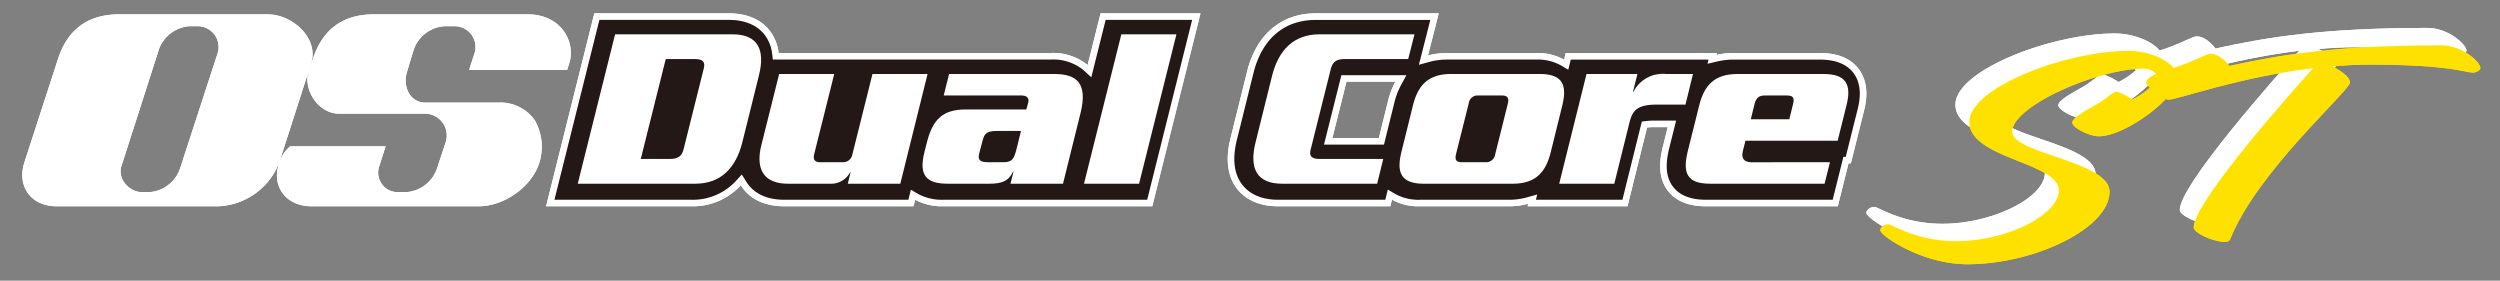
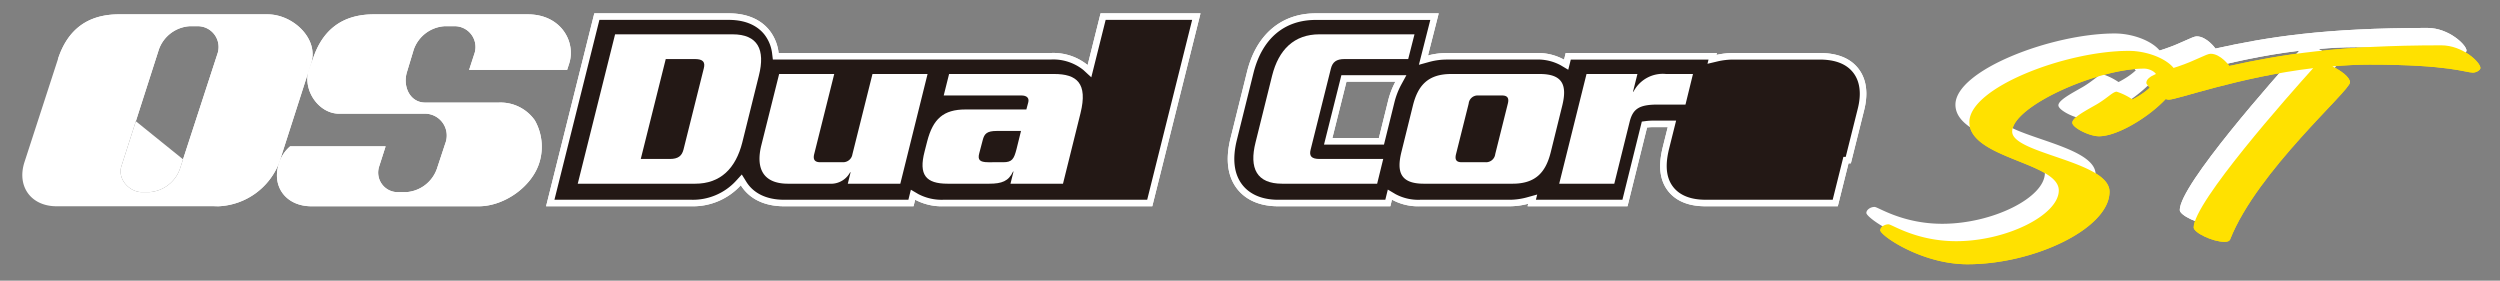
<svg xmlns="http://www.w3.org/2000/svg" id="レイヤー_1" data-name="レイヤー 1" viewBox="0 0 383 43">
  <rect x="0" y="0" width="383" height="43" fill="#808080" stroke="none" />
  <defs>
    <style>.cls-1{fill:#fff;}.cls-2{fill:#ffe100;}.cls-3{fill:#231815;}</style>
  </defs>
-   <path class="cls-1" d="M42.8,24.834A10.465,10.465,0,0,1,33.484,31.6H8.667c-3.913,0-6.126-3.045-4.917-6.767L8.907,8.964C10.375,4.557,13.409,2.2,18.22,2.2H40.993c3.913,0,7.885,3.765,6.676,7.486ZM33.372,8.06a3.193,3.193,0,0,0-2.967-4.046h-1.35a5.374,5.374,0,0,0-4.713,3.557L18.6,25.46c-.637,1.956,1.213,3.979,3.169,3.979h1.079a5.371,5.371,0,0,0,4.714-3.557Z" />
+   <path class="cls-1" d="M42.8,24.834A10.465,10.465,0,0,1,33.484,31.6c-3.913,0-6.126-3.045-4.917-6.767L8.907,8.964C10.375,4.557,13.409,2.2,18.22,2.2H40.993c3.913,0,7.885,3.765,6.676,7.486ZM33.372,8.06a3.193,3.193,0,0,0-2.967-4.046h-1.35a5.374,5.374,0,0,0-4.713,3.557L18.6,25.46c-.637,1.956,1.213,3.979,3.169,3.979h1.079a5.371,5.371,0,0,0,4.714-3.557Z" />
  <path class="cls-1" d="M68.218,21.969l-1.293,3.913a5.371,5.371,0,0,1-4.714,3.557H60.819A3,3,0,0,1,58.1,25.46l.975-3.039-14.628,0A5.632,5.632,0,0,0,42.8,24.834c-1.322,3.684,1,6.767,4.916,6.767H73.341c3.913,0,8.2-3.015,9.313-6.767a8.2,8.2,0,0,0-.717-6.395A6.431,6.431,0,0,0,76.4,15.716H70.237l-5.1,0c-2.28,0-3.444-2.369-2.816-4.6l1.07-3.539A5.374,5.374,0,0,1,68.1,4.014h1.662A3.192,3.192,0,0,1,72.731,8.06l-.861,2.645,15.015,0,.328-1.018C88.237,6.419,85.958,2.2,80.849,2.2H57.268c-4.811,0-7.845,2.36-9.314,6.767l-.65,1.744c-.982,3.084,1.52,6.707,4.648,6.707H64.911A3.347,3.347,0,0,1,68.218,21.969Z" />
-   <path class="cls-1" d="M331.466,9.241c0,3.092-8.06,8.97-12.033,8.97-1.5,0-4.088-1.325-4.088-2.072,0-.782,1.958-1.8,3.743-2.821,1.669-.985,2.475-1.937,3.051-1.937a9.388,9.388,0,0,1,2.418,1.19c1.612-.816,3.685-2.277,3.685-3.636,0-.476-.979-1.088-1.9-1.088-7.2,0-20.208,5.777-20.208,9.651,0,3.4,14.912,4.519,14.912,9.208,0,5.607-11.515,11.112-21.763,11.112-7.024,0-13.357-4.418-13.357-5.2,0-.442.576-.917,1.266-.917.519,0,4.261,2.582,10.364,2.582,7.715,0,15.717-4.01,15.717-7.781,0-4.282-13.7-4.894-13.7-10.466,0-5.267,14.739-10.908,24.411-10.908C327.551,5.129,331.466,7.032,331.466,9.241Z" />
  <path class="cls-1" d="M331.579,7.508c2.648-.884,4.318-1.937,4.951-1.937,1.554,0,2.879,1.869,2.879,1.869,8-1.767,16.638-3.161,32.471-3.161,3.282,0,5.988,2.617,5.988,3.467,0,.339-.633.713-1.151.713-1.152,0-3.512-1.223-15.833-1.223-1.9,0-3.8.1-5.7.272,1.325.645,2.706,1.665,2.706,2.446,0,1.291-14.221,13.592-18.366,24.058-.115.272-.4.374-.864.374-1.784,0-4.721-1.394-4.721-2.209,0-3.84,14.566-20.252,18.309-24.4-11.342,1.36-20.842,4.826-22.109,4.826-1.209,0-3.454-2.209-3.454-2.549C326.685,8.9,328.93,8.391,331.579,7.508Z" />
  <path class="cls-2" d="M333.6,11.906c0,3.092-8.06,8.97-12.032,8.97-1.5,0-4.088-1.325-4.088-2.072,0-.782,1.957-1.8,3.742-2.821,1.67-.985,2.476-1.937,3.052-1.937a9.371,9.371,0,0,1,2.418,1.19c1.612-.816,3.684-2.277,3.684-3.636,0-.476-.978-1.088-1.9-1.088-7.2,0-20.208,5.777-20.208,9.651,0,3.4,14.912,4.519,14.912,9.208,0,5.607-11.515,11.112-21.763,11.112-7.025,0-13.358-4.417-13.358-5.2,0-.442.576-.917,1.267-.917.518,0,4.261,2.582,10.363,2.582,7.715,0,15.718-4.01,15.718-7.781,0-4.282-13.7-4.894-13.7-10.466,0-5.267,14.739-10.908,24.411-10.908C329.683,7.794,333.6,9.7,333.6,11.906Z" />
  <path class="cls-2" d="M333.71,10.173c2.649-.884,4.319-1.937,4.952-1.937,1.554,0,2.879,1.869,2.879,1.869,8-1.767,16.638-3.161,32.471-3.161,3.282,0,5.988,2.617,5.988,3.467,0,.339-.633.713-1.151.713-1.152,0-3.512-1.223-15.833-1.223-1.9,0-3.8.1-5.7.272,1.324.645,2.706,1.665,2.706,2.446,0,1.292-14.221,13.592-18.366,24.058-.115.272-.4.374-.864.374-1.785,0-4.721-1.394-4.721-2.209,0-3.84,14.567-20.252,18.309-24.4-11.342,1.36-20.842,4.826-22.109,4.826-1.209,0-3.454-2.209-3.454-2.549C328.817,11.566,331.062,11.056,333.71,10.173Z" />
  <path class="cls-3" d="M144.6,31.1a8.286,8.286,0,0,1-4.149-.929l-.577-.338-.316,1.267H120.147c-3.265,0-5-1.346-5.877-2.475a5.722,5.722,0,0,1-.352-.506l-.348-.563-.446.489a9.464,9.464,0,0,1-7.207,3.055H84.3L91.439,2.546h20.2c3.278,0,5.009,1.339,5.884,2.462a6.367,6.367,0,0,1,1.267,3.179l.054.438h42.068a7.94,7.94,0,0,1,5.374,1.71l.62.571L169,2.546h14.282L176.14,31.1Z" />
  <path class="cls-1" d="M182.638,3.046,175.749,30.6H144.6a7.711,7.711,0,0,1-3.9-.86l-1.153-.676-.323,1.3-.059.239H120.148c-3.063,0-4.673-1.241-5.483-2.282a5.187,5.187,0,0,1-.322-.463l-.7-1.126-.892.979a8.975,8.975,0,0,1-6.837,2.892H84.94L91.829,3.046h19.81c3.075,0,4.683,1.234,5.489,2.27a5.86,5.86,0,0,1,1.166,2.932l.108.877h42.51a7.362,7.362,0,0,1,5.036,1.579l1.239,1.14.408-1.634,1.791-7.164h13.252m1.281-1H168.606l-1.981,7.922a8.356,8.356,0,0,0-5.713-1.843H119.286A6.835,6.835,0,0,0,117.917,4.7c-.943-1.211-2.8-2.655-6.278-2.655H91.048L83.66,31.6h22.257a9.917,9.917,0,0,0,7.576-3.218,6.451,6.451,0,0,0,.383.551c.947,1.216,2.8,2.667,6.272,2.667h19.806l.248-1a8.719,8.719,0,0,0,4.4,1H176.53l7.389-29.555Z" />
  <path class="cls-3" d="M261.425,31.1c-.941,0-3.8,0-5.478-2.139-1.557-1.989-1.149-4.6-.707-6.383l.9-3.6H253.38a8.982,8.982,0,0,0-1.113.057l-.34.044L248.945,31.1H234.663l.149-.594-.828.229a10.681,10.681,0,0,1-2.845.365H217.55a7.841,7.841,0,0,1-4.031-.944l-.581-.344-.315,1.288H195.846c-3.291,0-5.031-1.347-5.91-2.476-1.392-1.787-1.7-4.27-.915-7.381l2.536-10.217c1.359-5.389,5.007-8.481,10.009-8.481h18.2l-1.7,6.669.83-.228a10.729,10.729,0,0,1,2.836-.362h13.588a7.824,7.824,0,0,1,4.035.947l.579.343.322-1.29H262.39l-.114.469.793-.188a11.07,11.07,0,0,1,2.538-.281h13.2c2.519,0,4.371.737,5.5,2.191,1.734,2.229.992,5.165.749,6.13l-1.894,7.575H282.8l-1.645,6.58ZM203.48,21.642h8.154l1.484-6a12.157,12.157,0,0,1,1.1-2.9l.4-.74h-8.73Z" />
  <path class="cls-1" d="M219.124,3.046,217.8,8.258l-.425,1.668,1.659-.457a10.218,10.218,0,0,1,2.7-.344h13.588A7.349,7.349,0,0,1,239.1,10l1.156.687.325-1.3.064-.259h21.1l-.157.644,1.589-.376a10.523,10.523,0,0,1,2.424-.268H278.8c2.358,0,4.077.672,5.109,2,1.586,2.037.888,4.793.658,5.7l-1.8,7.2h-.358l-.19.758L280.769,30.6H261.424c-.88,0-3.559,0-5.083-1.948-1.423-1.816-1.033-4.268-.616-5.951l.745-2.981.311-1.242h-3.4a9.382,9.382,0,0,0-1.178.061l-.676.089-.164.662c0,.012-2.15,8.664-2.807,11.31H235.3l.2-.8-1.65.457a10.2,10.2,0,0,1-2.714.347H217.55a7.35,7.35,0,0,1-3.776-.874l-1.16-.688-.322,1.31-.062.252H195.845c-3.088,0-4.7-1.242-5.515-2.283-1.292-1.659-1.57-4-.824-6.955l2.535-10.212c1.319-5.227,4.7-8.1,9.526-8.1h17.557m-16.284,19.1h9.185l.188-.759,1.391-5.62a11.559,11.559,0,0,1,1.051-2.777l.808-1.48H205.5l-.189.758L203.151,20.9l-.311,1.242M220.411,2.046H201.567c-5.25,0-9.074,3.225-10.5,8.861l-2.536,10.215c-.825,3.268-.486,5.9,1,7.811.949,1.217,2.812,2.668,6.3,2.668h17.17l.248-1.014A8.3,8.3,0,0,0,217.55,31.6h13.588a11.143,11.143,0,0,0,2.98-.383l-.095.383h15.313s2.992-12.054,2.995-12.069a8.289,8.289,0,0,1,1.048-.053H255.5l-.745,2.98c-.468,1.889-.894,4.65.8,6.811,1.825,2.331,4.871,2.331,5.871,2.331H281.55l1.645-6.58h.357l1.988-7.952c.259-1.024,1.046-4.138-.839-6.56-1.231-1.582-3.216-2.384-5.9-2.384H265.608a11.445,11.445,0,0,0-2.654.295l.072-.295H239.867l-.253,1.017a8.3,8.3,0,0,0-4.292-1.017H221.734a11.147,11.147,0,0,0-2.968.38l1.645-6.459Zm-16.29,19.1,2.159-8.636h7.5a12.53,12.53,0,0,0-1.145,3.017l-1.391,5.619Z" />
  <path class="cls-1" d="M113.721,21.814c-1,3.97-3.326,6.33-7.223,6.33H88.511L94.232,5.258h17.987c3.9,0,5.042,2.36,4.041,6.329ZM106.462,9.048h-4.47L98.166,24.353h4.47c1.251,0,1.823-.465,2.074-1.43l3.111-12.444C108.071,9.513,107.713,9.048,106.462,9.048Z" />
  <path class="cls-1" d="M137.928,28.144h-8.045l.429-1.753h-.072a3.308,3.308,0,0,1-2.717,1.753h-6.8c-3.862,0-4.97-2.4-4.076-5.936l2.718-10.871h8.439l-3.076,12.3c-.178.751.036,1.216.93,1.216h3.5a1.436,1.436,0,0,0,1.431-1.216l3.075-12.3h8.439Z" />
  <path class="cls-1" d="M162.851,28.144h-8.046l.465-1.86H155.2c-.68,1.466-1.717,1.86-3.648,1.86h-6.365c-3.361,0-4.47-1.359-3.54-4.935l.393-1.538c.894-3.468,2.5-4.9,5.865-4.9h9.333l.286-1.073c.179-.643-.179-1.072-1.037-1.072H144.578l.823-3.29h16.091c3.469,0,5.185,1.395,4.041,6.007ZM152.7,20.062c-1.5,0-1.9.429-2.146,1.395l-.536,2.038c-.251.965.035,1.359,1.394,1.359H153.7c1.359,0,1.645-.5,2.038-2.038l.679-2.754Z" />
  <path class="cls-1" d="M174.507,28.144h-8.439L171.79,5.258h8.439Z" />
  <path class="cls-1" d="M215.736,9.048h-9.762c-1.252,0-1.824.465-2.074,1.431l-3.111,12.444c-.25.965.107,1.43,1.359,1.43h9.762l-.93,3.791H196.426c-3.9,0-5.077-2.36-4.076-6.33l2.539-10.227c1-3.969,3.361-6.329,7.259-6.329H216.7Z" />
  <path class="cls-1" d="M237.584,23.28c-.751,3.04-2.253,4.864-5.865,4.864H218.131c-3.612,0-4.184-1.824-3.433-4.864l1.752-7.08c.751-3.039,2.253-4.863,5.865-4.863H235.9c3.612,0,4.184,1.824,3.433,4.863Zm-7.474-8.653h-3.647A1.377,1.377,0,0,0,225,15.878L223.066,23.6c-.215.858.036,1.252.858,1.252h3.647a1.411,1.411,0,0,0,1.5-1.252L231,15.878C231.219,15.02,230.933,14.627,230.11,14.627Z" />
  <path class="cls-1" d="M258.216,16.021H253.96c-2.824,0-3.79.644-4.291,2.611l-2.36,9.512H238.87l4.184-16.807h7.8l-.68,2.718h.072a5.043,5.043,0,0,1,5.006-2.718h4.112Z" />
  <path class="cls-1" d="M281.529,21.564H267.4l-.394,1.573c-.286,1.109.179,1.717,1.323,1.717H280.35l-.823,3.29H262.005c-3.5,0-4.291-1.538-3.433-5.007l1.752-7.008c.787-3.111,2.361-4.792,5.865-4.792h13.195c3.5,0,4.291,1.681,3.5,4.792Zm-7.8-6.937h-3.326c-.965,0-1.358.357-1.609,1.323l-.572,2.324h5.9l.573-2.324C274.95,14.984,274.7,14.627,273.734,14.627Z" />
  <path class="cls-1" d="M42.8,24.834A10.465,10.465,0,0,1,33.484,31.6H8.667c-3.913,0-6.126-3.045-4.917-6.767L8.907,8.964C10.375,4.557,13.409,2.2,18.22,2.2H40.993c3.913,0,7.885,3.765,6.676,7.486ZM33.372,8.06a3.193,3.193,0,0,0-2.967-4.046h-1.35a5.374,5.374,0,0,0-4.713,3.557L18.6,25.46c-.637,1.956,1.213,3.979,3.169,3.979h1.079a5.371,5.371,0,0,0,4.714-3.557Z" />
  <path class="cls-1" d="M68.218,21.969l-1.293,3.913a5.371,5.371,0,0,1-4.714,3.557H60.819A3,3,0,0,1,58.1,25.46l.975-3.039-14.628,0A5.632,5.632,0,0,0,42.8,24.834c-1.322,3.684,1,6.767,4.916,6.767H73.341c3.913,0,8.2-3.015,9.313-6.767a8.2,8.2,0,0,0-.717-6.395A6.431,6.431,0,0,0,76.4,15.716H70.237l-5.1,0c-2.28,0-3.444-2.369-2.816-4.6l1.07-3.539A5.374,5.374,0,0,1,68.1,4.014h1.662A3.192,3.192,0,0,1,72.731,8.06l-.861,2.645,15.015,0,.328-1.018C88.237,6.419,85.958,2.2,80.849,2.2H57.268c-4.811,0-7.845,2.36-9.314,6.767l-.65,1.744c-.982,3.084,1.52,6.707,4.648,6.707H64.911A3.347,3.347,0,0,1,68.218,21.969Z" />
  <path class="cls-1" d="M331.466,9.241c0,3.092-8.06,8.97-12.033,8.97-1.5,0-4.088-1.325-4.088-2.072,0-.782,1.958-1.8,3.743-2.821,1.669-.985,2.475-1.937,3.051-1.937a9.388,9.388,0,0,1,2.418,1.19c1.612-.816,3.685-2.277,3.685-3.636,0-.476-.979-1.088-1.9-1.088-7.2,0-20.208,5.777-20.208,9.651,0,3.4,14.912,4.519,14.912,9.208,0,5.607-11.515,11.112-21.763,11.112-7.024,0-13.357-4.418-13.357-5.2,0-.442.576-.917,1.266-.917.519,0,4.261,2.582,10.364,2.582,7.715,0,15.717-4.01,15.717-7.781,0-4.282-13.7-4.894-13.7-10.466,0-5.267,14.739-10.908,24.411-10.908C327.551,5.129,331.466,7.032,331.466,9.241Z" />
  <path class="cls-1" d="M331.579,7.508c2.648-.884,4.318-1.937,4.951-1.937,1.554,0,2.879,1.869,2.879,1.869,8-1.767,16.638-3.161,32.471-3.161,3.282,0,5.988,2.617,5.988,3.467,0,.339-.633.713-1.151.713-1.152,0-3.512-1.223-15.833-1.223-1.9,0-3.8.1-5.7.272,1.325.645,2.706,1.665,2.706,2.446,0,1.291-14.221,13.592-18.366,24.058-.115.272-.4.374-.864.374-1.784,0-4.721-1.394-4.721-2.209,0-3.84,14.566-20.252,18.309-24.4-11.342,1.36-20.842,4.826-22.109,4.826-1.209,0-3.454-2.209-3.454-2.549C326.685,8.9,328.93,8.391,331.579,7.508Z" />
  <path class="cls-2" d="M333.6,11.906c0,3.092-8.06,8.97-12.032,8.97-1.5,0-4.088-1.325-4.088-2.072,0-.782,1.957-1.8,3.742-2.821,1.67-.985,2.476-1.937,3.052-1.937a9.371,9.371,0,0,1,2.418,1.19c1.612-.816,3.684-2.277,3.684-3.636,0-.476-.978-1.088-1.9-1.088-7.2,0-20.208,5.777-20.208,9.651,0,3.4,14.912,4.519,14.912,9.208,0,5.607-11.515,11.112-21.763,11.112-7.025,0-13.358-4.417-13.358-5.2,0-.442.576-.917,1.267-.917.518,0,4.261,2.582,10.363,2.582,7.715,0,15.718-4.01,15.718-7.781,0-4.282-13.7-4.894-13.7-10.466,0-5.267,14.739-10.908,24.411-10.908C329.683,7.794,333.6,9.7,333.6,11.906Z" />
  <path class="cls-2" d="M333.71,10.173c2.649-.884,4.319-1.937,4.952-1.937,1.554,0,2.879,1.869,2.879,1.869,8-1.767,16.638-3.161,32.471-3.161,3.282,0,5.988,2.617,5.988,3.467,0,.339-.633.713-1.151.713-1.152,0-3.512-1.223-15.833-1.223-1.9,0-3.8.1-5.7.272,1.324.645,2.706,1.665,2.706,2.446,0,1.292-14.221,13.592-18.366,24.058-.115.272-.4.374-.864.374-1.785,0-4.721-1.394-4.721-2.209,0-3.84,14.567-20.252,18.309-24.4-11.342,1.36-20.842,4.826-22.109,4.826-1.209,0-3.454-2.209-3.454-2.549C328.817,11.566,331.062,11.056,333.71,10.173Z" />
  <path class="cls-3" d="M144.6,31.1a8.286,8.286,0,0,1-4.149-.929l-.577-.338-.316,1.267H120.147c-3.265,0-5-1.346-5.877-2.475a5.722,5.722,0,0,1-.352-.506l-.348-.563-.446.489a9.464,9.464,0,0,1-7.207,3.055H84.3L91.439,2.546h20.2c3.278,0,5.009,1.339,5.884,2.462a6.367,6.367,0,0,1,1.267,3.179l.054.438h42.068a7.94,7.94,0,0,1,5.374,1.71l.62.571L169,2.546h14.282L176.14,31.1Z" />
  <path class="cls-1" d="M182.638,3.046,175.749,30.6H144.6a7.711,7.711,0,0,1-3.9-.86l-1.153-.676-.323,1.3-.059.239H120.148c-3.063,0-4.673-1.241-5.483-2.282a5.187,5.187,0,0,1-.322-.463l-.7-1.126-.892.979a8.975,8.975,0,0,1-6.837,2.892H84.94L91.829,3.046h19.81c3.075,0,4.683,1.234,5.489,2.27a5.86,5.86,0,0,1,1.166,2.932l.108.877h42.51a7.362,7.362,0,0,1,5.036,1.579l1.239,1.14.408-1.634,1.791-7.164h13.252m1.281-1H168.606l-1.981,7.922a8.356,8.356,0,0,0-5.713-1.843H119.286A6.835,6.835,0,0,0,117.917,4.7c-.943-1.211-2.8-2.655-6.278-2.655H91.048L83.66,31.6h22.257a9.917,9.917,0,0,0,7.576-3.218,6.451,6.451,0,0,0,.383.551c.947,1.216,2.8,2.667,6.272,2.667h19.806l.248-1a8.719,8.719,0,0,0,4.4,1H176.53l7.389-29.555Z" />
  <path class="cls-3" d="M261.425,31.1c-.941,0-3.8,0-5.478-2.139-1.557-1.989-1.149-4.6-.707-6.383l.9-3.6H253.38a8.982,8.982,0,0,0-1.113.057l-.34.044L248.945,31.1H234.663l.149-.594-.828.229a10.681,10.681,0,0,1-2.845.365H217.55a7.841,7.841,0,0,1-4.031-.944l-.581-.344-.315,1.288H195.846c-3.291,0-5.031-1.347-5.91-2.476-1.392-1.787-1.7-4.27-.915-7.381l2.536-10.217c1.359-5.389,5.007-8.481,10.009-8.481h18.2l-1.7,6.669.83-.228a10.729,10.729,0,0,1,2.836-.362h13.588a7.824,7.824,0,0,1,4.035.947l.579.343.322-1.29H262.39l-.114.469.793-.188a11.07,11.07,0,0,1,2.538-.281h13.2c2.519,0,4.371.737,5.5,2.191,1.734,2.229.992,5.165.749,6.13l-1.894,7.575H282.8l-1.645,6.58ZM203.48,21.642h8.154l1.484-6a12.157,12.157,0,0,1,1.1-2.9l.4-.74h-8.73Z" />
  <path class="cls-1" d="M219.124,3.046,217.8,8.258l-.425,1.668,1.659-.457a10.218,10.218,0,0,1,2.7-.344h13.588A7.349,7.349,0,0,1,239.1,10l1.156.687.325-1.3.064-.259h21.1l-.157.644,1.589-.376a10.523,10.523,0,0,1,2.424-.268H278.8c2.358,0,4.077.672,5.109,2,1.586,2.037.888,4.793.658,5.7l-1.8,7.2h-.358l-.19.758L280.769,30.6H261.424c-.88,0-3.559,0-5.083-1.948-1.423-1.816-1.033-4.268-.616-5.951l.745-2.981.311-1.242h-3.4a9.382,9.382,0,0,0-1.178.061l-.676.089-.164.662c0,.012-2.15,8.664-2.807,11.31H235.3l.2-.8-1.65.457a10.2,10.2,0,0,1-2.714.347H217.55a7.35,7.35,0,0,1-3.776-.874l-1.16-.688-.322,1.31-.062.252H195.845c-3.088,0-4.7-1.242-5.515-2.283-1.292-1.659-1.57-4-.824-6.955l2.535-10.212c1.319-5.227,4.7-8.1,9.526-8.1h17.557m-16.284,19.1h9.185l.188-.759,1.391-5.62a11.559,11.559,0,0,1,1.051-2.777l.808-1.48H205.5l-.189.758L203.151,20.9l-.311,1.242M220.411,2.046H201.567c-5.25,0-9.074,3.225-10.5,8.861l-2.536,10.215c-.825,3.268-.486,5.9,1,7.811.949,1.217,2.812,2.668,6.3,2.668h17.17l.248-1.014A8.3,8.3,0,0,0,217.55,31.6h13.588a11.143,11.143,0,0,0,2.98-.383l-.095.383h15.313s2.992-12.054,2.995-12.069a8.289,8.289,0,0,1,1.048-.053H255.5l-.745,2.98c-.468,1.889-.894,4.65.8,6.811,1.825,2.331,4.871,2.331,5.871,2.331H281.55l1.645-6.58h.357l1.988-7.952c.259-1.024,1.046-4.138-.839-6.56-1.231-1.582-3.216-2.384-5.9-2.384H265.608a11.445,11.445,0,0,0-2.654.295l.072-.295H239.867l-.253,1.017a8.3,8.3,0,0,0-4.292-1.017H221.734a11.147,11.147,0,0,0-2.968.38l1.645-6.459Zm-16.29,19.1,2.159-8.636h7.5a12.53,12.53,0,0,0-1.145,3.017l-1.391,5.619Z" />
  <path class="cls-1" d="M113.721,21.814c-1,3.97-3.326,6.33-7.223,6.33H88.511L94.232,5.258h17.987c3.9,0,5.042,2.36,4.041,6.329ZM106.462,9.048h-4.47L98.166,24.353h4.47c1.251,0,1.823-.465,2.074-1.43l3.111-12.444C108.071,9.513,107.713,9.048,106.462,9.048Z" />
  <path class="cls-1" d="M137.928,28.144h-8.045l.429-1.753h-.072a3.308,3.308,0,0,1-2.717,1.753h-6.8c-3.862,0-4.97-2.4-4.076-5.936l2.718-10.871h8.439l-3.076,12.3c-.178.751.036,1.216.93,1.216h3.5a1.436,1.436,0,0,0,1.431-1.216l3.075-12.3h8.439Z" />
  <path class="cls-1" d="M162.851,28.144h-8.046l.465-1.86H155.2c-.68,1.466-1.717,1.86-3.648,1.86h-6.365c-3.361,0-4.47-1.359-3.54-4.935l.393-1.538c.894-3.468,2.5-4.9,5.865-4.9h9.333l.286-1.073c.179-.643-.179-1.072-1.037-1.072H144.578l.823-3.29h16.091c3.469,0,5.185,1.395,4.041,6.007ZM152.7,20.062c-1.5,0-1.9.429-2.146,1.395l-.536,2.038c-.251.965.035,1.359,1.394,1.359H153.7c1.359,0,1.645-.5,2.038-2.038l.679-2.754Z" />
-   <path class="cls-1" d="M174.507,28.144h-8.439L171.79,5.258h8.439Z" />
  <path class="cls-1" d="M215.736,9.048h-9.762c-1.252,0-1.824.465-2.074,1.431l-3.111,12.444c-.25.965.107,1.43,1.359,1.43h9.762l-.93,3.791H196.426c-3.9,0-5.077-2.36-4.076-6.33l2.539-10.227c1-3.969,3.361-6.329,7.259-6.329H216.7Z" />
  <path class="cls-1" d="M237.584,23.28c-.751,3.04-2.253,4.864-5.865,4.864H218.131c-3.612,0-4.184-1.824-3.433-4.864l1.752-7.08c.751-3.039,2.253-4.863,5.865-4.863H235.9c3.612,0,4.184,1.824,3.433,4.863Zm-7.474-8.653h-3.647A1.377,1.377,0,0,0,225,15.878L223.066,23.6c-.215.858.036,1.252.858,1.252h3.647a1.411,1.411,0,0,0,1.5-1.252L231,15.878C231.219,15.02,230.933,14.627,230.11,14.627Z" />
  <path class="cls-1" d="M258.216,16.021H253.96c-2.824,0-3.79.644-4.291,2.611l-2.36,9.512H238.87l4.184-16.807h7.8l-.68,2.718h.072a5.043,5.043,0,0,1,5.006-2.718h4.112Z" />
-   <path class="cls-1" d="M281.529,21.564H267.4l-.394,1.573c-.286,1.109.179,1.717,1.323,1.717H280.35l-.823,3.29H262.005c-3.5,0-4.291-1.538-3.433-5.007l1.752-7.008c.787-3.111,2.361-4.792,5.865-4.792h13.195c3.5,0,4.291,1.681,3.5,4.792Zm-7.8-6.937h-3.326c-.965,0-1.358.357-1.609,1.323l-.572,2.324h5.9l.573-2.324C274.95,14.984,274.7,14.627,273.734,14.627Z" />
</svg>